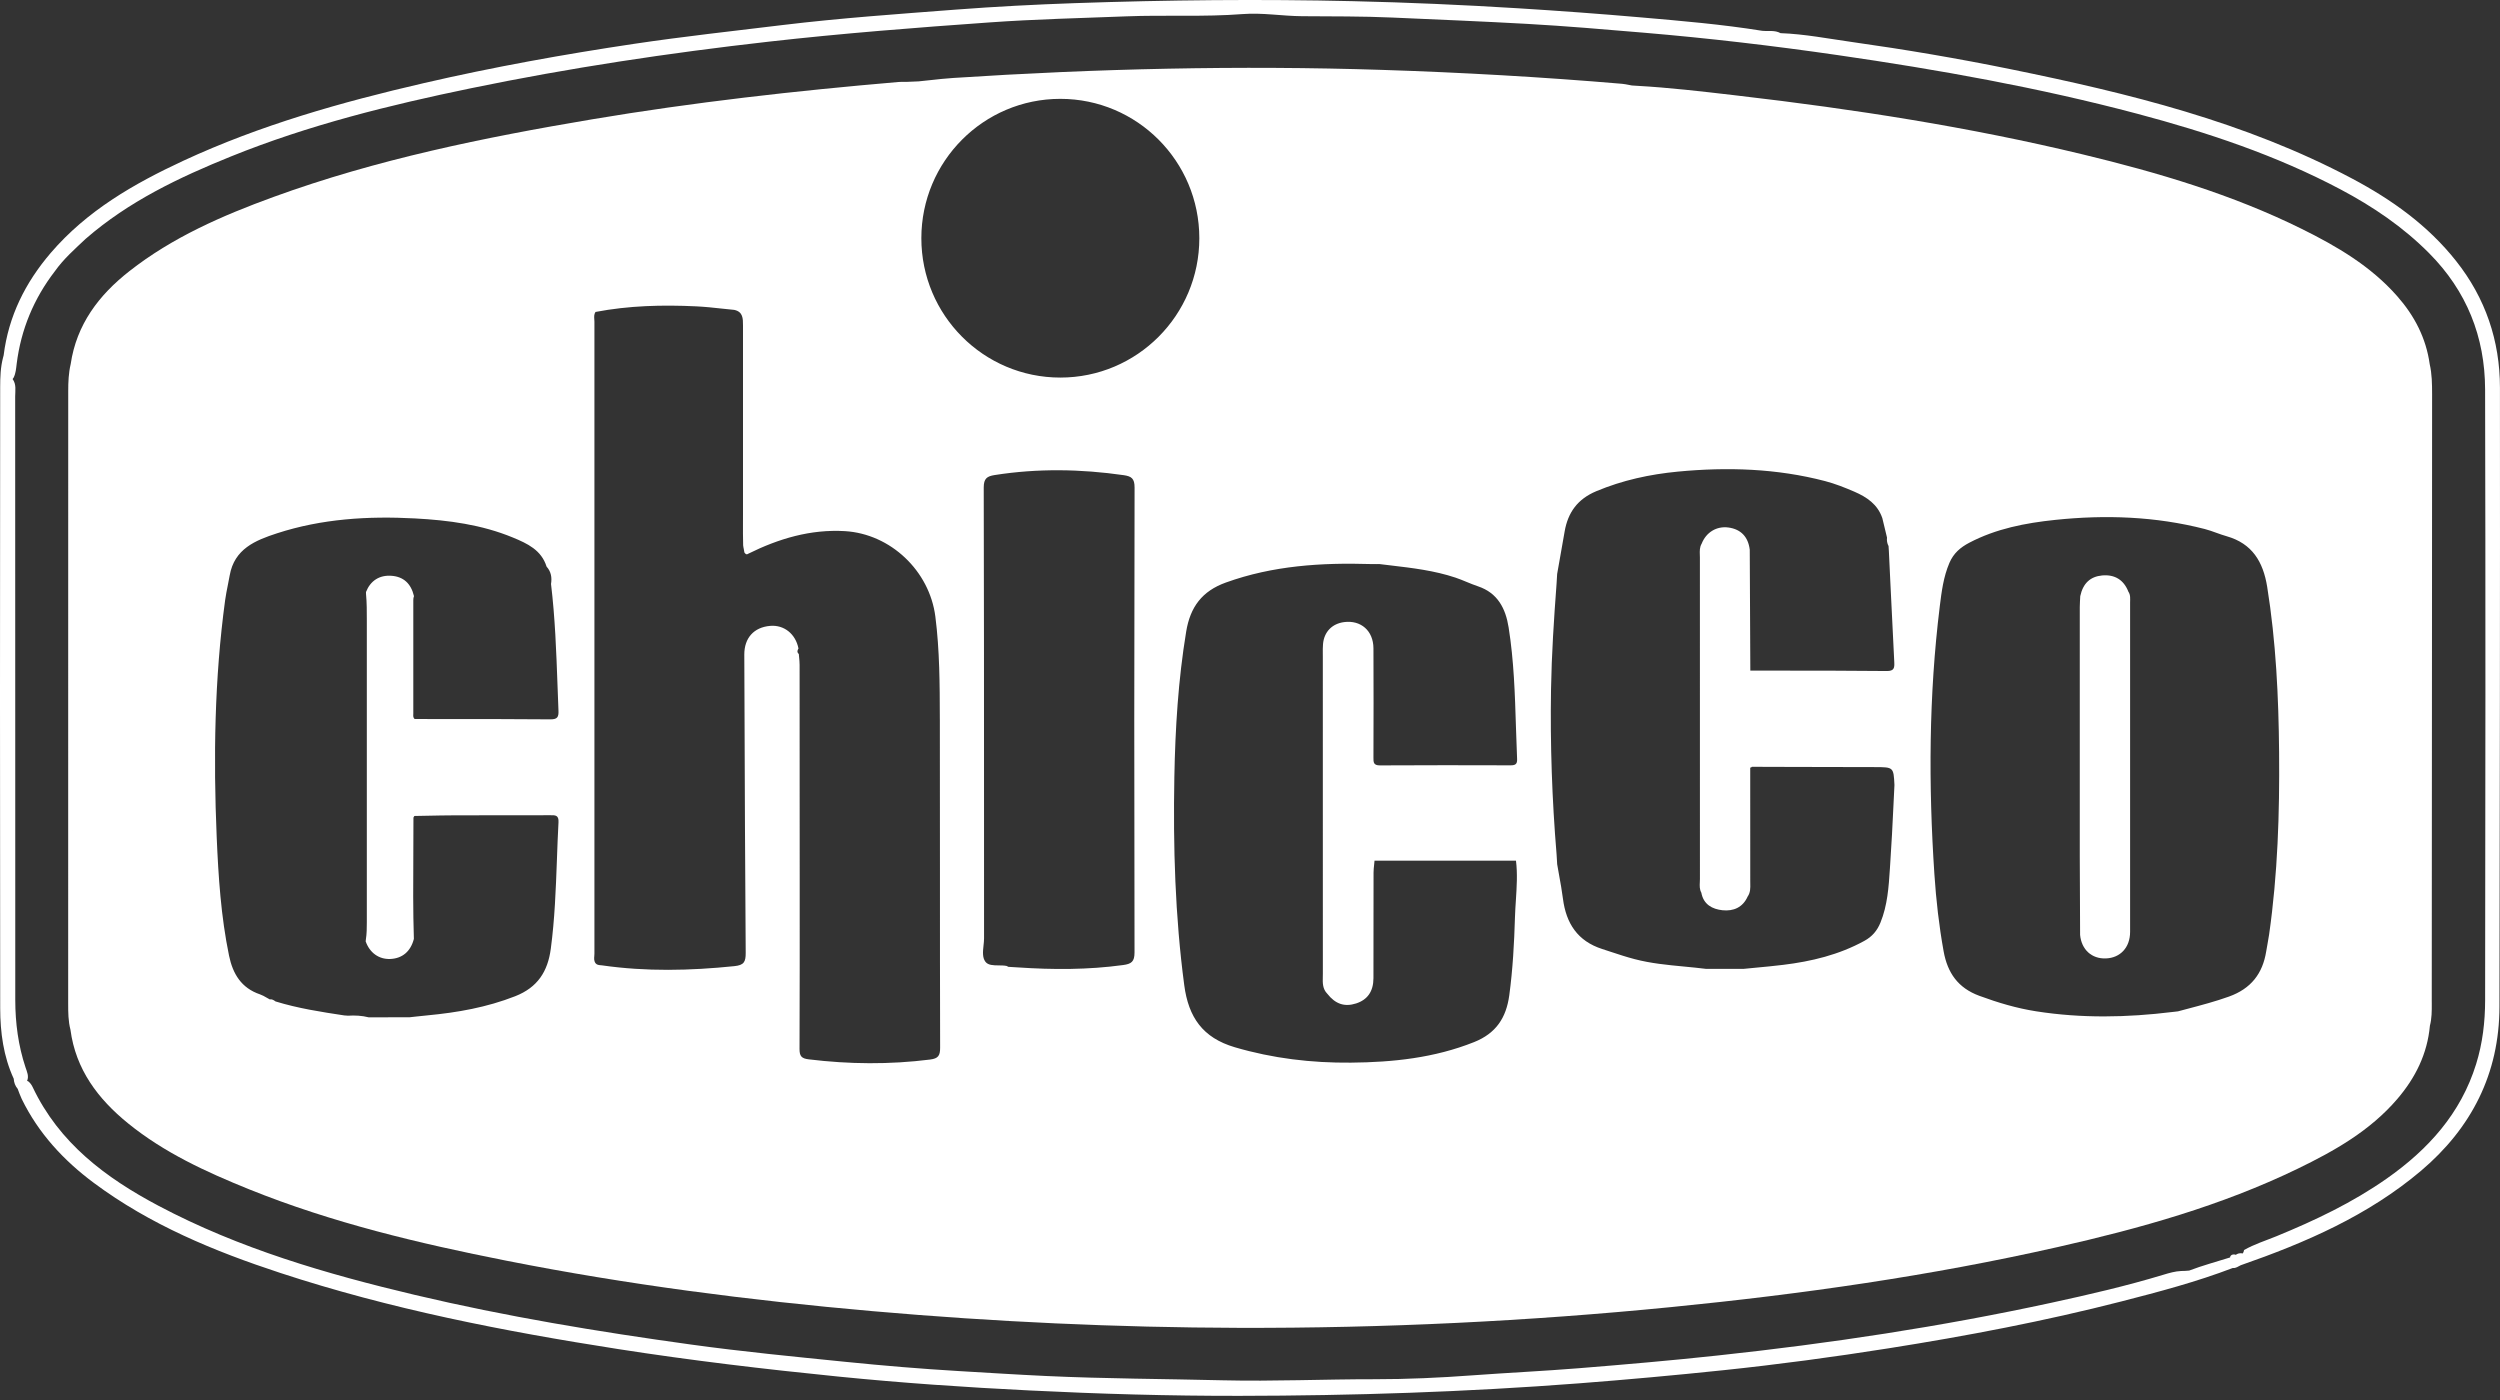
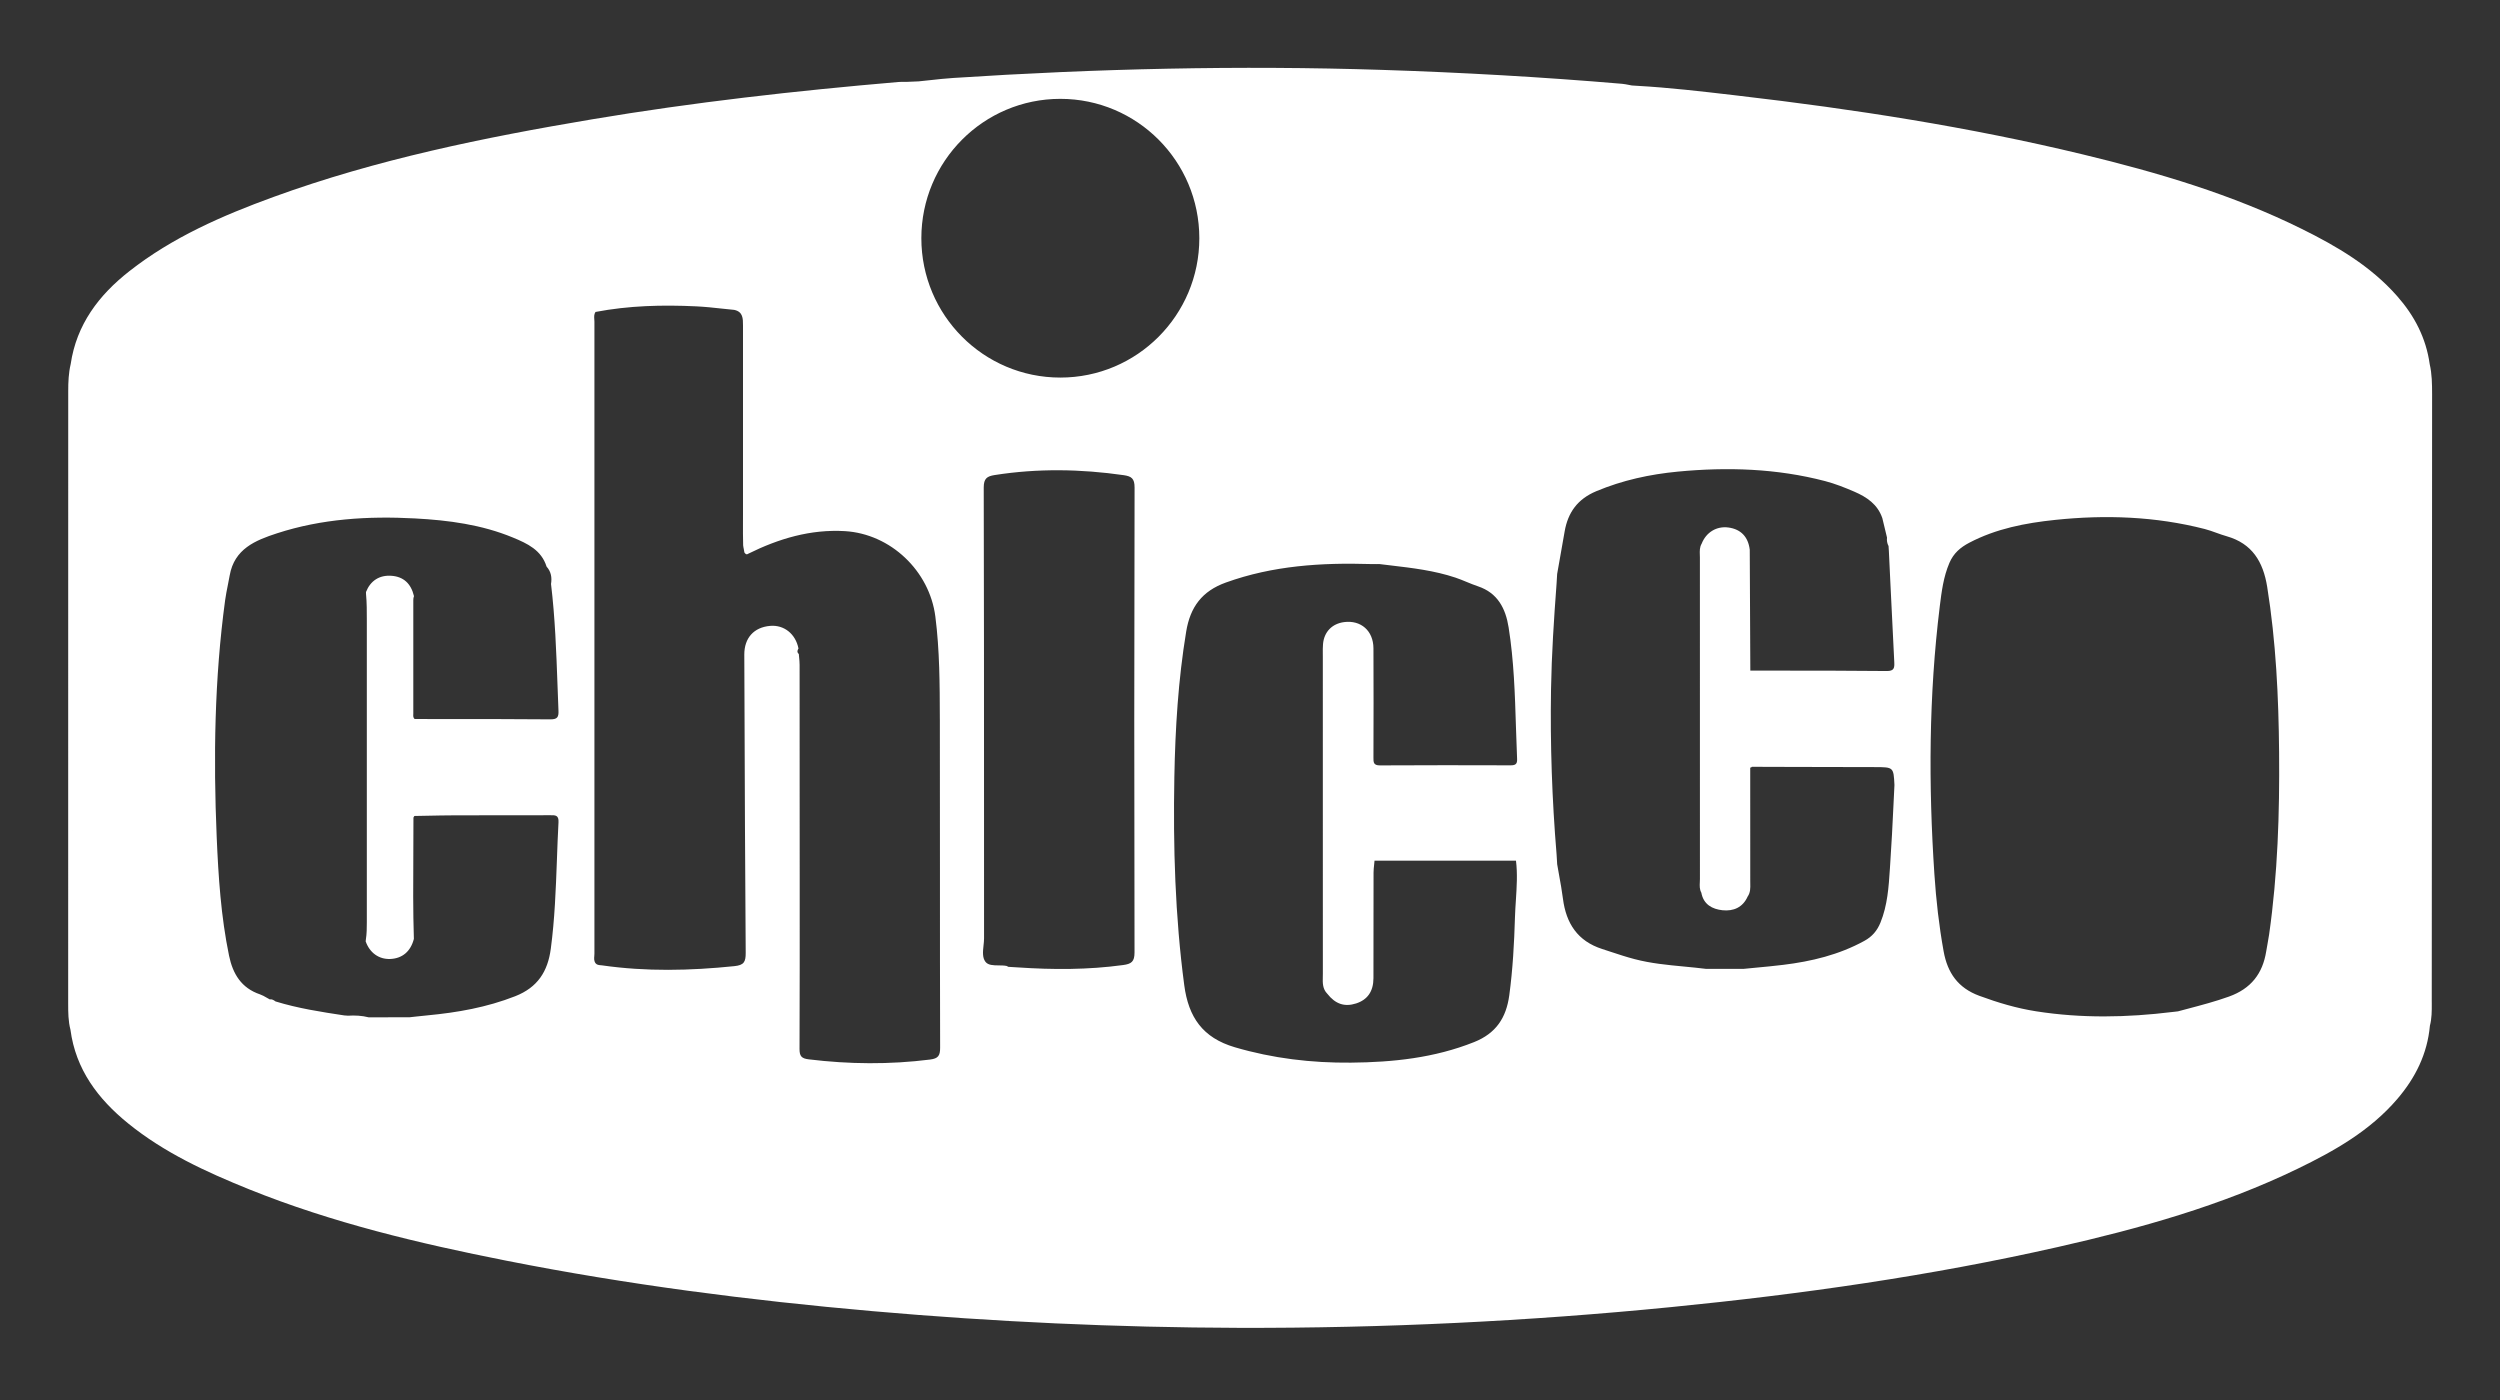
<svg xmlns="http://www.w3.org/2000/svg" width="100" height="56" viewBox="0 0 100 56" fill="none">
  <rect x="0" y="0" width="100" height="56" fill="#333333" stroke="none" />
-   <path d="M99.998 15.507C99.997 13.627 99.418 11.922 98.243 10.439C97.113 9.012 95.668 7.982 94.079 7.14C89.793 4.868 85.143 3.732 80.439 2.771C78.332 2.34 76.212 1.981 74.083 1.681C73.131 1.547 72.185 1.361 71.221 1.326C70.988 1.196 70.732 1.259 70.486 1.232C68.877 0.973 67.252 0.836 65.631 0.695C63.991 0.552 62.35 0.432 60.706 0.33C58.512 0.194 56.318 0.098 54.122 0.047C50.41 -0.04 46.698 -0.002 42.987 0.126C41.409 0.181 39.829 0.263 38.254 0.383C35.933 0.561 33.611 0.722 31.299 1.002C29.323 1.242 27.343 1.459 25.375 1.752C22.549 2.174 19.737 2.681 16.951 3.325C13.658 4.086 10.414 5.001 7.336 6.429C5.355 7.349 3.479 8.427 2.029 10.117C1.014 11.302 0.34 12.648 0.146 14.214C0.136 14.242 0.128 14.271 0.123 14.3C0.02 14.688 0.008 15.089 0.007 15.485C-2.69551e-05 23.767 -0.005 32.05 0.008 40.333C0.01 41.296 0.137 42.255 0.549 43.149C0.558 43.301 0.608 43.437 0.707 43.554C0.761 43.689 0.806 43.83 0.87 43.961C1.539 45.331 2.548 46.42 3.755 47.317C6.008 48.993 8.569 50.05 11.211 50.917C15.621 52.366 20.157 53.25 24.735 53.964C27.655 54.419 30.587 54.767 33.526 55.062C36.072 55.318 38.624 55.492 41.178 55.618C43.975 55.757 46.776 55.838 49.578 55.834C54.109 55.828 58.635 55.681 63.154 55.334C65.075 55.186 66.993 55.012 68.909 54.811C71.128 54.579 73.341 54.281 75.546 53.932C78.674 53.437 81.784 52.846 84.854 52.058C86.359 51.671 87.86 51.275 89.313 50.719C89.436 50.736 89.527 50.656 89.628 50.61C92.22 49.708 94.724 48.623 96.843 46.83C98.857 45.123 99.974 42.95 99.978 40.269C99.992 32.015 100.005 23.761 99.998 15.507ZM99.405 40.014C99.404 40.873 99.304 41.729 99.046 42.56C98.432 44.543 97.123 45.982 95.471 47.142C94.103 48.103 92.6 48.817 91.058 49.449C90.624 49.627 90.174 49.766 89.763 50.001C89.752 50.065 89.732 50.11 89.706 50.142C89.698 50.139 89.692 50.137 89.688 50.133C89.593 50.12 89.507 50.138 89.433 50.192C89.416 50.188 89.401 50.184 89.385 50.18C89.307 50.173 89.24 50.188 89.206 50.27C89.205 50.279 89.206 50.288 89.206 50.297C88.659 50.471 88.102 50.618 87.567 50.823C87.46 50.834 87.353 50.84 87.245 50.84C87.001 50.852 86.769 50.919 86.538 50.989C85.061 51.437 83.558 51.784 82.052 52.111C77.647 53.066 73.195 53.738 68.714 54.219C66.863 54.419 65.009 54.579 63.154 54.729C61.739 54.843 60.322 54.909 58.907 55.013C57.6 55.11 56.285 55.17 54.977 55.169C52.955 55.167 50.937 55.261 48.913 55.212C46.557 55.154 44.2 55.15 41.844 55.04C40.681 54.986 39.518 54.911 38.356 54.843C36.847 54.754 35.339 54.627 33.834 54.475C31.768 54.266 29.701 54.067 27.644 53.782C23.939 53.27 20.25 52.662 16.606 51.799C13.063 50.959 9.578 49.947 6.338 48.23C4.228 47.112 2.367 45.722 1.306 43.483C1.266 43.398 1.211 43.321 1.138 43.259C1.118 43.25 1.101 43.241 1.084 43.233C1.165 43.049 1.08 42.872 1.022 42.7C0.731 41.825 0.612 40.923 0.611 40.004C0.608 36.941 0.61 33.878 0.61 30.815C0.61 25.831 0.611 20.847 0.607 15.863C0.607 15.627 0.662 15.374 0.504 15.162C0.521 15.143 0.535 15.122 0.548 15.1C0.632 14.927 0.644 14.74 0.667 14.553C0.839 13.177 1.353 11.942 2.198 10.845C2.546 10.354 2.996 9.959 3.429 9.551C5.146 8.057 7.165 7.096 9.249 6.254C12.345 5.003 15.574 4.204 18.833 3.531C22.771 2.717 26.747 2.119 30.746 1.667C33.689 1.334 36.639 1.105 39.591 0.896C41.407 0.767 43.229 0.725 45.047 0.654C46.599 0.593 48.156 0.683 49.709 0.563C50.5 0.502 51.286 0.642 52.077 0.648C53.282 0.657 54.487 0.648 55.693 0.702C57.485 0.782 59.277 0.854 61.069 0.954C62.634 1.042 64.194 1.176 65.755 1.308C68.345 1.527 70.928 1.83 73.501 2.203C77.537 2.787 81.548 3.503 85.494 4.551C88.3 5.297 91.043 6.211 93.62 7.575C94.918 8.263 96.119 9.075 97.165 10.128C98.669 11.642 99.398 13.474 99.404 15.573C99.425 23.72 99.417 31.867 99.405 40.014Z" fill="white" />
-   <path d="M85.136 23.669C85.136 23.668 85.136 23.668 85.136 23.669C84.951 23.195 84.591 22.972 84.085 23.018C83.609 23.063 83.32 23.335 83.21 23.845C83.204 23.992 83.191 24.139 83.191 24.286C83.19 27.597 83.188 30.909 83.191 34.22C83.192 35.279 83.2 36.337 83.204 37.397C83.259 37.985 83.67 38.359 84.235 38.337C84.814 38.316 85.203 37.898 85.204 37.277C85.206 32.884 85.206 28.491 85.204 24.098C85.205 23.952 85.227 23.8 85.136 23.669Z" fill="white" />
  <path fill-rule="evenodd" clip-rule="evenodd" d="M95.889 11.848C96.578 12.629 97.043 13.522 97.188 14.566C97.28 14.962 97.283 15.364 97.284 15.768C97.282 19.006 97.28 22.243 97.279 25.481C97.276 30.33 97.274 35.179 97.27 40.028C97.27 40.066 97.27 40.105 97.271 40.143C97.272 40.441 97.273 40.738 97.196 41.029C97.094 42.154 96.618 43.111 95.894 43.957C94.803 45.232 93.381 46.035 91.903 46.751C88.848 48.23 85.603 49.136 82.309 49.882C77.216 51.036 72.057 51.768 66.863 52.282C61.109 52.852 55.34 53.13 49.558 53.114C44.662 53.1 39.777 52.874 34.899 52.446C29.98 52.014 25.089 51.385 20.245 50.426C16.751 49.735 13.287 48.911 9.969 47.574C8.251 46.88 6.57 46.11 5.119 44.931C3.922 43.958 3.028 42.78 2.818 41.188C2.729 40.846 2.727 40.497 2.727 40.148C2.727 34.703 2.727 29.258 2.728 23.814C2.728 21.091 2.729 18.369 2.729 15.646C2.729 15.283 2.743 14.921 2.827 14.566C3.06 12.979 3.955 11.803 5.172 10.849C6.9 9.492 8.889 8.626 10.932 7.881C15.065 6.375 19.354 5.502 23.676 4.774C27.736 4.091 31.824 3.632 35.926 3.281C36.009 3.274 36.093 3.274 36.176 3.274C36.213 3.275 36.25 3.275 36.287 3.274L36.742 3.255C36.894 3.24 37.046 3.223 37.198 3.207C37.511 3.172 37.825 3.138 38.138 3.118C43.851 2.745 49.569 2.611 55.293 2.796C58.493 2.899 61.69 3.081 64.881 3.352C64.971 3.36 65.06 3.378 65.149 3.395C65.19 3.403 65.232 3.411 65.273 3.419L65.492 3.433C66.772 3.505 68.046 3.654 69.319 3.802C69.389 3.811 69.459 3.819 69.529 3.827C74.164 4.366 78.771 5.08 83.31 6.176C86.319 6.902 89.281 7.776 92.068 9.155C93.479 9.853 94.831 10.645 95.889 11.848ZM2.892 33.203V33.206C2.893 33.206 2.895 33.206 2.896 33.207C2.896 33.206 2.895 33.206 2.894 33.205C2.894 33.204 2.893 33.203 2.892 33.203ZM16.559 23.845C16.539 23.895 16.532 23.947 16.532 24.002C16.531 25.009 16.532 26.016 16.532 27.024C16.532 27.528 16.532 28.032 16.532 28.537C16.532 28.55 16.531 28.564 16.531 28.577C16.528 28.643 16.525 28.71 16.586 28.761C17.053 28.762 17.52 28.762 17.987 28.762C19.33 28.762 20.673 28.763 22.016 28.774C22.292 28.775 22.35 28.686 22.339 28.429C22.325 28.092 22.313 27.755 22.301 27.418C22.252 26.063 22.203 24.709 22.041 23.36C22.083 23.102 22.044 22.865 21.863 22.664C21.655 21.999 21.092 21.74 20.52 21.503C19.265 20.983 17.939 20.809 16.598 20.737C14.727 20.637 12.874 20.749 11.078 21.333C10.214 21.615 9.373 21.955 9.187 23.02C9.165 23.147 9.139 23.273 9.114 23.4C9.074 23.602 9.033 23.805 9.005 24.009C8.579 27.15 8.534 30.304 8.667 33.465C8.735 35.062 8.837 36.657 9.162 38.228C9.313 38.958 9.655 39.522 10.399 39.774C10.492 39.806 10.58 39.856 10.667 39.907C10.708 39.93 10.748 39.953 10.789 39.975C10.881 39.96 10.952 40.006 11.02 40.057C11.919 40.334 12.845 40.477 13.771 40.617C13.795 40.619 13.819 40.621 13.843 40.622C13.867 40.624 13.891 40.626 13.914 40.628C14.195 40.61 14.474 40.624 14.747 40.693L16.379 40.691C16.467 40.681 16.554 40.672 16.641 40.662C16.793 40.646 16.944 40.629 17.095 40.615C18.297 40.501 19.471 40.295 20.608 39.849C21.507 39.496 21.911 38.859 22.032 37.949C22.19 36.765 22.233 35.575 22.277 34.385C22.295 33.886 22.313 33.387 22.34 32.888C22.355 32.606 22.211 32.607 22.03 32.609C22.018 32.609 22.005 32.609 21.993 32.609C21.397 32.611 20.801 32.611 20.205 32.611C19.543 32.611 18.881 32.611 18.218 32.613C17.831 32.614 17.443 32.622 17.055 32.63C16.895 32.633 16.735 32.636 16.575 32.639C16.571 32.647 16.566 32.654 16.561 32.662C16.55 32.678 16.538 32.694 16.538 32.709C16.539 33.196 16.536 33.683 16.533 34.169C16.526 35.298 16.519 36.427 16.555 37.556C16.427 38.056 16.093 38.34 15.609 38.359C15.157 38.377 14.786 38.111 14.627 37.655C14.63 37.63 14.633 37.603 14.635 37.577C14.671 37.351 14.673 37.123 14.673 36.895C14.672 32.892 14.672 28.888 14.673 24.886C14.673 24.863 14.673 24.84 14.673 24.817C14.673 24.464 14.674 24.112 14.641 23.759C14.641 23.734 14.64 23.707 14.639 23.681C14.818 23.226 15.181 22.995 15.662 23.032C16.139 23.067 16.441 23.341 16.559 23.845ZM32.351 42.374C33.969 42.571 35.584 42.586 37.203 42.382C37.529 42.34 37.606 42.228 37.605 41.907C37.598 39.549 37.598 37.191 37.598 34.832C37.598 32.823 37.598 30.814 37.594 28.805L37.593 28.731C37.59 27.372 37.587 26.013 37.414 24.661C37.181 22.837 35.625 21.354 33.794 21.245C32.418 21.165 31.147 21.546 29.928 22.15C29.855 22.201 29.814 22.153 29.776 22.099C29.771 22.056 29.762 22.013 29.753 21.97C29.742 21.917 29.731 21.865 29.726 21.812C29.717 21.5 29.718 21.188 29.719 20.876C29.72 20.771 29.72 20.667 29.72 20.563C29.72 18.887 29.72 17.211 29.72 15.535C29.72 14.697 29.72 13.859 29.72 13.021V13.017C29.72 12.74 29.72 12.469 29.368 12.395C29.206 12.379 29.045 12.362 28.883 12.345C28.54 12.307 28.197 12.271 27.852 12.254C26.502 12.189 25.155 12.223 23.82 12.478C23.757 12.571 23.765 12.673 23.772 12.774C23.775 12.806 23.777 12.839 23.777 12.87C23.775 21.295 23.775 29.718 23.777 38.142C23.777 38.174 23.774 38.206 23.772 38.239C23.763 38.339 23.755 38.441 23.824 38.532C23.878 38.596 23.952 38.603 24.026 38.609C24.045 38.61 24.064 38.612 24.084 38.615C25.845 38.868 27.605 38.828 29.372 38.646C29.76 38.607 29.83 38.476 29.828 38.113C29.803 34.726 29.791 31.339 29.779 27.953C29.777 27.364 29.775 26.775 29.772 26.186C29.77 25.518 30.156 25.091 30.806 25.035C31.362 24.987 31.824 25.357 31.939 25.94C31.891 26.016 31.872 26.091 31.953 26.16C31.956 26.203 31.96 26.246 31.964 26.289C31.974 26.392 31.984 26.495 31.984 26.598C31.985 28.36 31.986 30.124 31.986 31.887C31.986 32.475 31.987 33.064 31.987 33.653C31.987 34.206 31.987 34.76 31.988 35.314C31.989 37.528 31.99 39.743 31.981 41.957C31.98 42.249 32.062 42.339 32.351 42.374ZM44.922 38.602C45.256 38.557 45.382 38.469 45.381 38.096C45.367 31.898 45.367 25.699 45.383 19.5C45.384 19.14 45.258 19.052 44.951 19.007C43.229 18.76 41.509 18.731 39.786 19.002C39.483 19.05 39.349 19.137 39.349 19.5C39.36 23.723 39.361 27.946 39.361 32.169C39.361 33.956 39.361 35.743 39.362 37.53C39.362 37.623 39.352 37.721 39.341 37.819C39.315 38.061 39.289 38.304 39.419 38.473C39.527 38.612 39.735 38.614 39.947 38.616C40.055 38.617 40.164 38.618 40.261 38.637C40.278 38.641 40.294 38.65 40.309 38.66C40.317 38.665 40.324 38.67 40.332 38.673C40.395 38.677 40.458 38.681 40.521 38.685C40.584 38.689 40.647 38.693 40.709 38.696C42.116 38.791 43.519 38.794 44.922 38.602ZM53.763 24.884C54.434 24.796 54.934 25.229 54.938 25.93C54.946 27.382 54.942 28.833 54.938 30.286V30.287C54.938 30.294 54.938 30.301 54.938 30.309C54.937 30.486 54.936 30.617 55.196 30.616C56.939 30.605 58.683 30.608 60.425 30.613C60.611 30.613 60.693 30.566 60.684 30.365C60.666 29.945 60.653 29.526 60.639 29.106C60.598 27.766 60.556 26.425 60.345 25.097C60.225 24.343 59.911 23.717 59.118 23.452C58.966 23.401 58.817 23.34 58.669 23.279C58.52 23.217 58.371 23.156 58.219 23.105C57.375 22.823 56.499 22.719 55.623 22.616C55.475 22.599 55.328 22.581 55.181 22.563C55.144 22.563 55.108 22.563 55.071 22.564C54.988 22.564 54.905 22.565 54.822 22.562C52.854 22.502 50.914 22.624 49.035 23.301C48.081 23.644 47.608 24.282 47.447 25.265C47.129 27.193 47.01 29.134 46.974 31.083C46.923 33.867 47.003 36.642 47.37 39.408C47.54 40.692 48.109 41.511 49.389 41.889C50.914 42.338 52.46 42.52 54.034 42.506C55.716 42.491 57.373 42.318 58.963 41.684C59.842 41.333 60.248 40.713 60.371 39.813C60.512 38.771 60.568 37.725 60.599 36.678C60.606 36.452 60.621 36.226 60.636 36C60.669 35.477 60.704 34.952 60.639 34.427C59.697 34.427 58.753 34.427 57.81 34.428C56.867 34.428 55.924 34.428 54.981 34.428C54.977 34.479 54.971 34.53 54.966 34.581C54.954 34.69 54.942 34.798 54.942 34.906C54.94 35.54 54.94 36.173 54.94 36.807C54.94 37.581 54.94 38.356 54.938 39.13C54.936 39.659 54.697 39.992 54.243 40.138C53.782 40.286 53.414 40.162 53.092 39.75C52.9 39.556 52.906 39.313 52.912 39.075C52.913 39.034 52.914 38.992 52.914 38.951C52.911 34.719 52.912 30.488 52.913 26.257V26.245C52.913 26.212 52.912 26.178 52.912 26.145C52.911 26.017 52.91 25.889 52.921 25.762C52.962 25.277 53.281 24.948 53.763 24.884ZM75.596 34.747C75.601 34.663 75.606 34.578 75.612 34.493C75.664 33.755 75.699 33.017 75.735 32.279C75.749 31.986 75.763 31.693 75.778 31.401C75.742 30.686 75.742 30.686 74.999 30.684L74.996 30.684C73.903 30.682 72.809 30.679 71.716 30.677C71.17 30.675 70.623 30.674 70.076 30.672C70.059 30.695 70.037 30.706 70.009 30.706C70.009 31.008 70.009 31.309 70.009 31.61C70.01 32.821 70.011 34.031 70.01 35.241C70.01 35.274 70.01 35.307 70.011 35.339C70.015 35.52 70.019 35.701 69.906 35.862C69.71 36.301 69.335 36.454 68.902 36.41C68.493 36.367 68.14 36.181 68.054 35.709C67.978 35.573 67.986 35.428 67.993 35.283C67.995 35.241 67.997 35.199 67.997 35.157C67.994 30.871 67.994 26.584 67.996 22.297C67.996 22.262 67.994 22.226 67.993 22.191C67.988 22.039 67.983 21.887 68.067 21.746C68.246 21.291 68.665 21.037 69.135 21.1C69.635 21.167 69.928 21.473 69.99 21.989C69.998 23.593 70.005 25.198 70.013 26.802L70.013 26.824C70.467 26.825 70.922 26.825 71.376 26.825C72.74 26.826 74.104 26.827 75.468 26.841C75.765 26.844 75.783 26.718 75.771 26.483C75.715 25.419 75.665 24.355 75.614 23.291C75.595 22.883 75.576 22.475 75.556 22.067L75.542 21.842C75.484 21.736 75.468 21.621 75.48 21.502C75.448 21.372 75.417 21.242 75.386 21.111C75.355 20.983 75.324 20.854 75.293 20.725C75.105 20.174 74.677 19.885 74.171 19.666C73.79 19.502 73.406 19.349 73.005 19.244C71.065 18.737 69.094 18.676 67.111 18.865C65.991 18.973 64.901 19.208 63.852 19.648C63.106 19.96 62.718 20.494 62.585 21.262C62.52 21.643 62.452 22.023 62.384 22.404C62.351 22.589 62.318 22.774 62.286 22.959L62.262 23.356C62.157 24.761 62.065 26.166 62.041 27.576C62.005 29.778 62.081 31.977 62.263 34.172C62.267 34.238 62.271 34.304 62.275 34.371C62.279 34.437 62.283 34.504 62.287 34.57C62.311 34.716 62.338 34.861 62.364 35.007C62.421 35.321 62.478 35.635 62.518 35.95C62.645 36.936 63.102 37.643 64.087 37.96C64.207 37.999 64.327 38.038 64.447 38.078C64.757 38.18 65.067 38.283 65.384 38.365C66.035 38.536 66.7 38.599 67.365 38.662C67.655 38.69 67.945 38.718 68.234 38.754C68.483 38.755 68.733 38.755 68.983 38.755C69.233 38.755 69.482 38.755 69.732 38.756C69.9 38.739 70.069 38.723 70.237 38.707C70.601 38.673 70.964 38.639 71.327 38.594C72.461 38.456 73.56 38.192 74.574 37.635C74.884 37.466 75.085 37.23 75.218 36.905C75.501 36.21 75.548 35.478 75.596 34.747ZM90.699 37.766C90.722 37.637 90.746 37.507 90.765 37.377C91.109 34.962 91.186 32.532 91.164 30.098C91.144 27.879 91.04 25.668 90.687 23.471C90.525 22.467 90.086 21.741 89.068 21.45C88.93 21.411 88.795 21.363 88.66 21.314C88.505 21.258 88.35 21.202 88.191 21.161C86.22 20.655 84.219 20.585 82.205 20.796C81.015 20.921 79.846 21.145 78.77 21.71C78.417 21.896 78.143 22.127 77.976 22.517C77.737 23.077 77.664 23.665 77.591 24.252L77.59 24.263C77.151 27.824 77.138 31.396 77.376 34.972C77.445 36.005 77.56 37.032 77.745 38.053C77.9 38.914 78.319 39.517 79.169 39.831C79.915 40.106 80.666 40.331 81.45 40.453C83.265 40.737 85.082 40.703 86.899 40.479C86.933 40.475 86.966 40.472 86.999 40.468C87.039 40.463 87.079 40.459 87.119 40.454C87.255 40.417 87.392 40.381 87.529 40.345C88.076 40.2 88.623 40.056 89.159 39.863C90.038 39.547 90.506 38.949 90.649 38.051C90.664 37.956 90.681 37.861 90.699 37.766ZM47.973 9.529C47.973 12.607 45.484 15.103 42.413 15.103C39.343 15.103 36.854 12.607 36.854 9.529C36.854 6.45 39.343 3.954 42.413 3.954C45.484 3.954 47.973 6.45 47.973 9.529Z" fill="white" />
</svg>